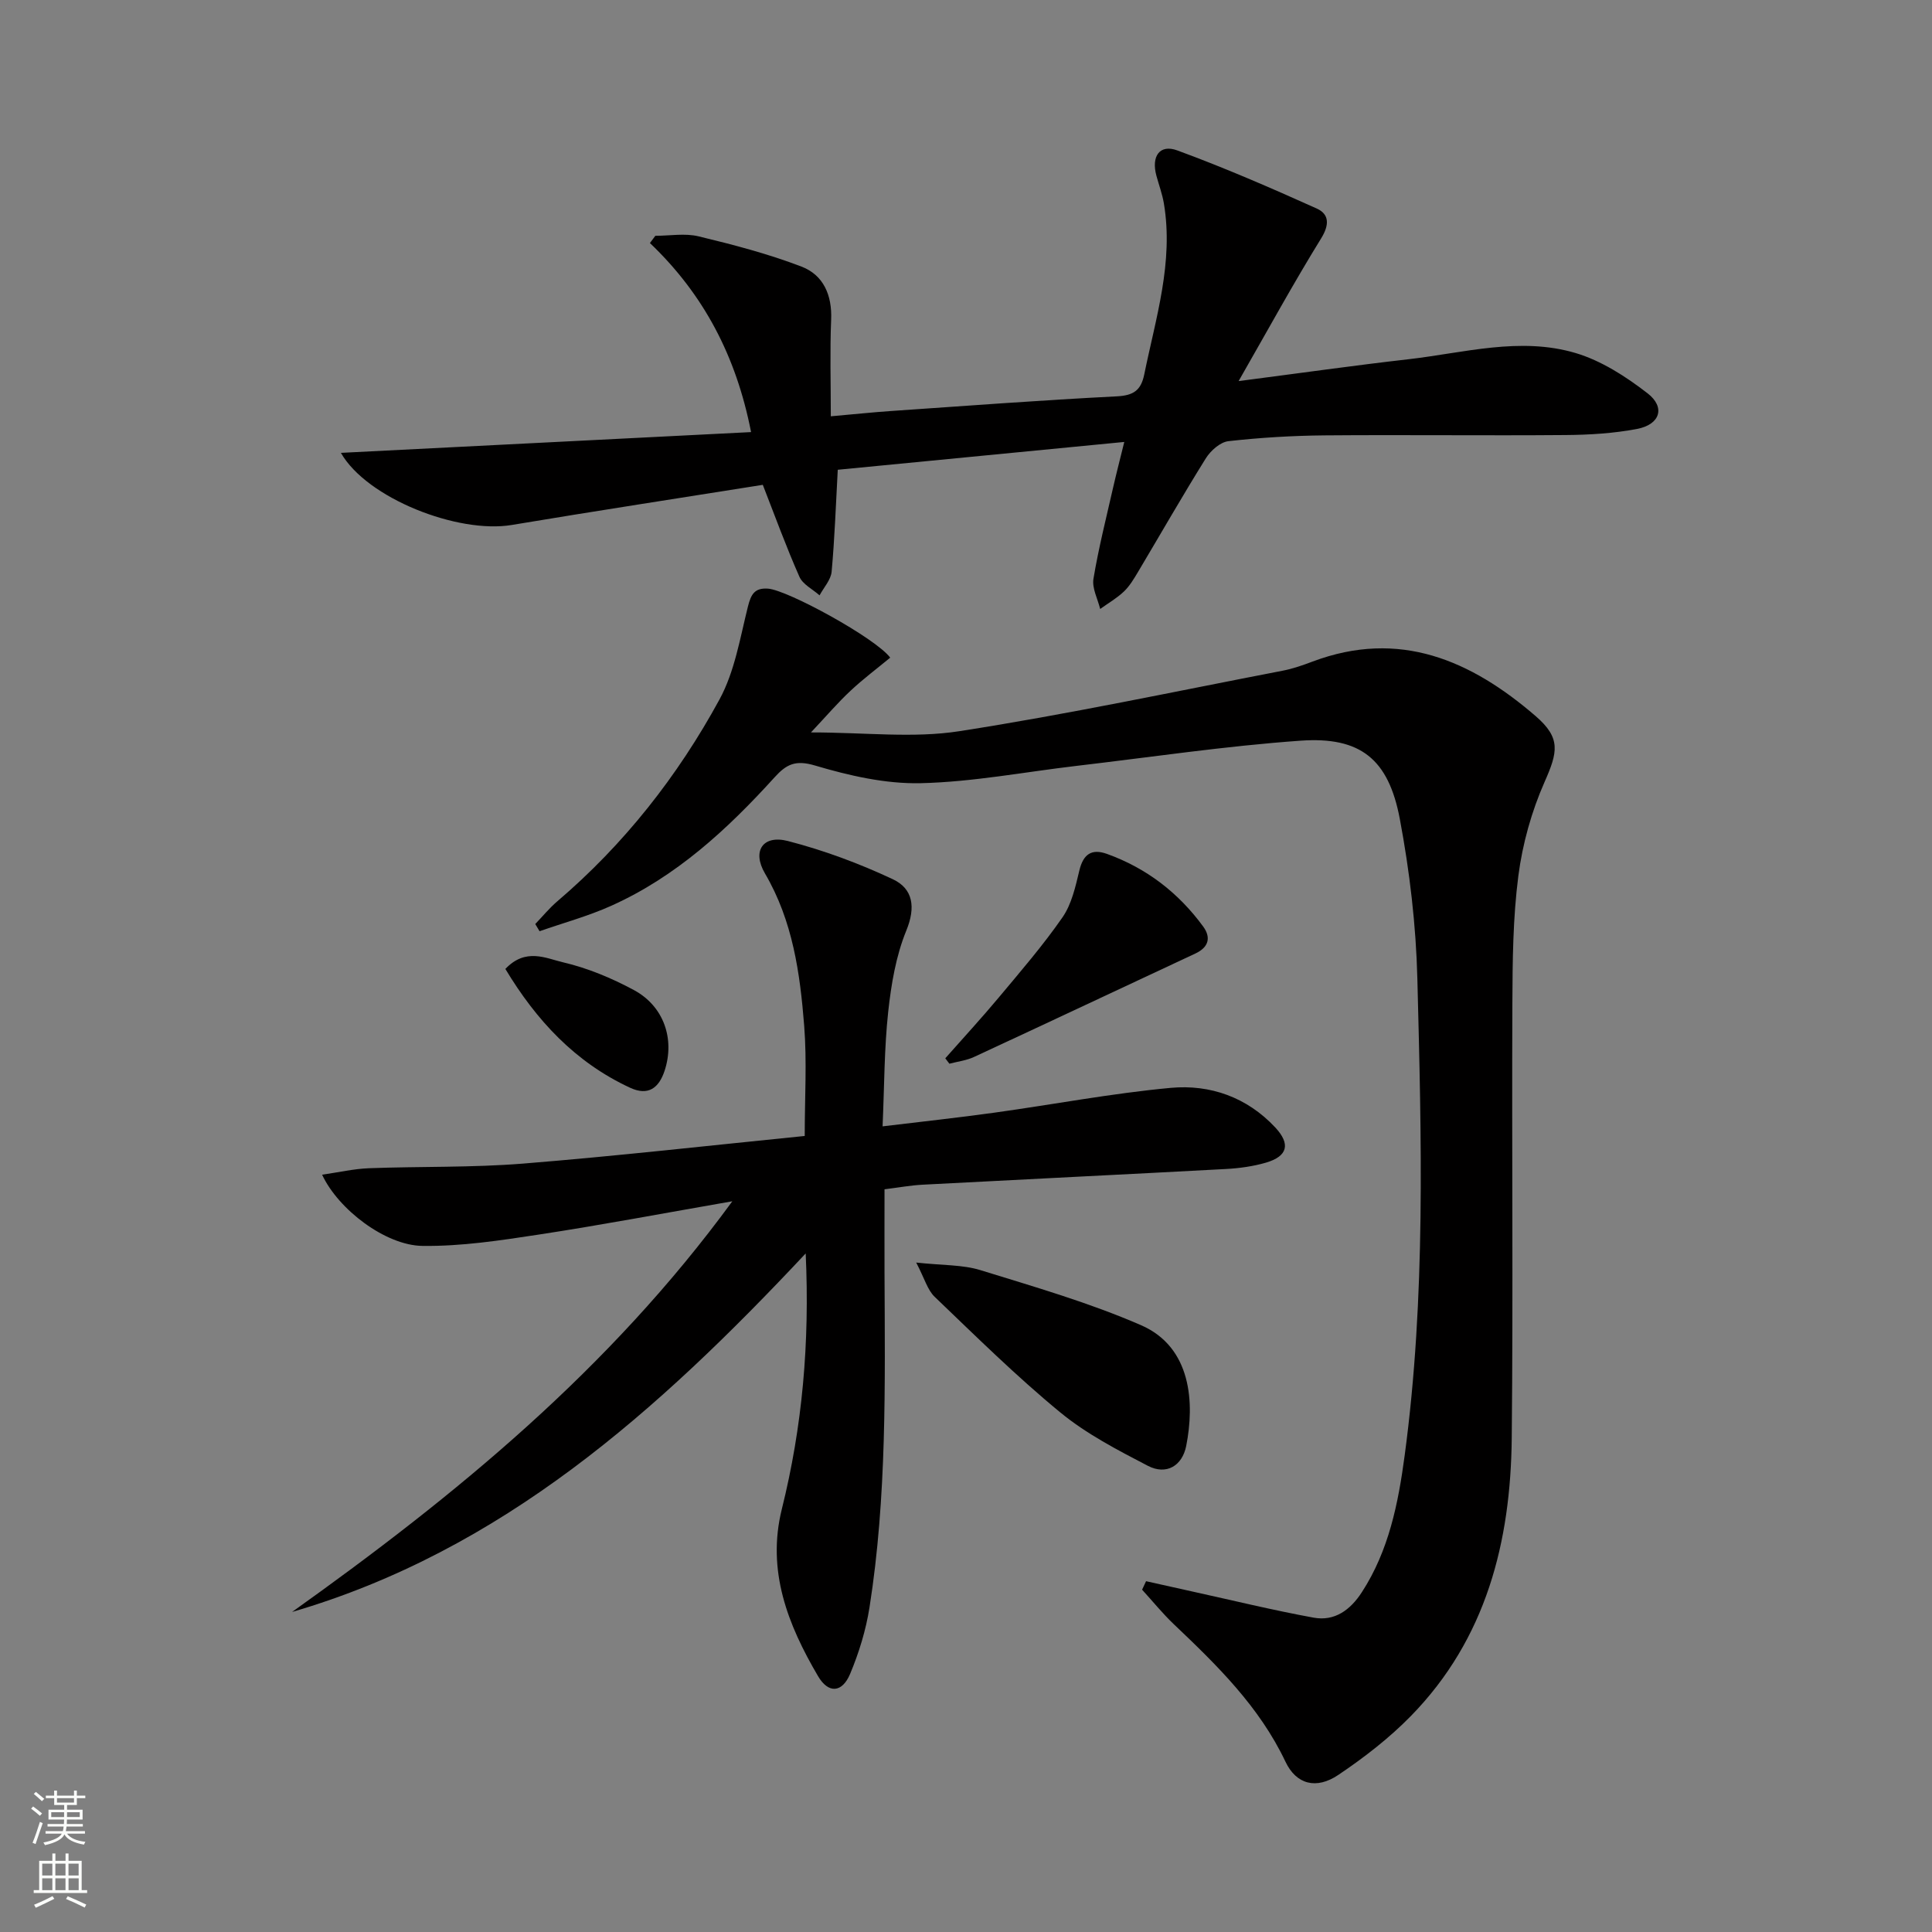
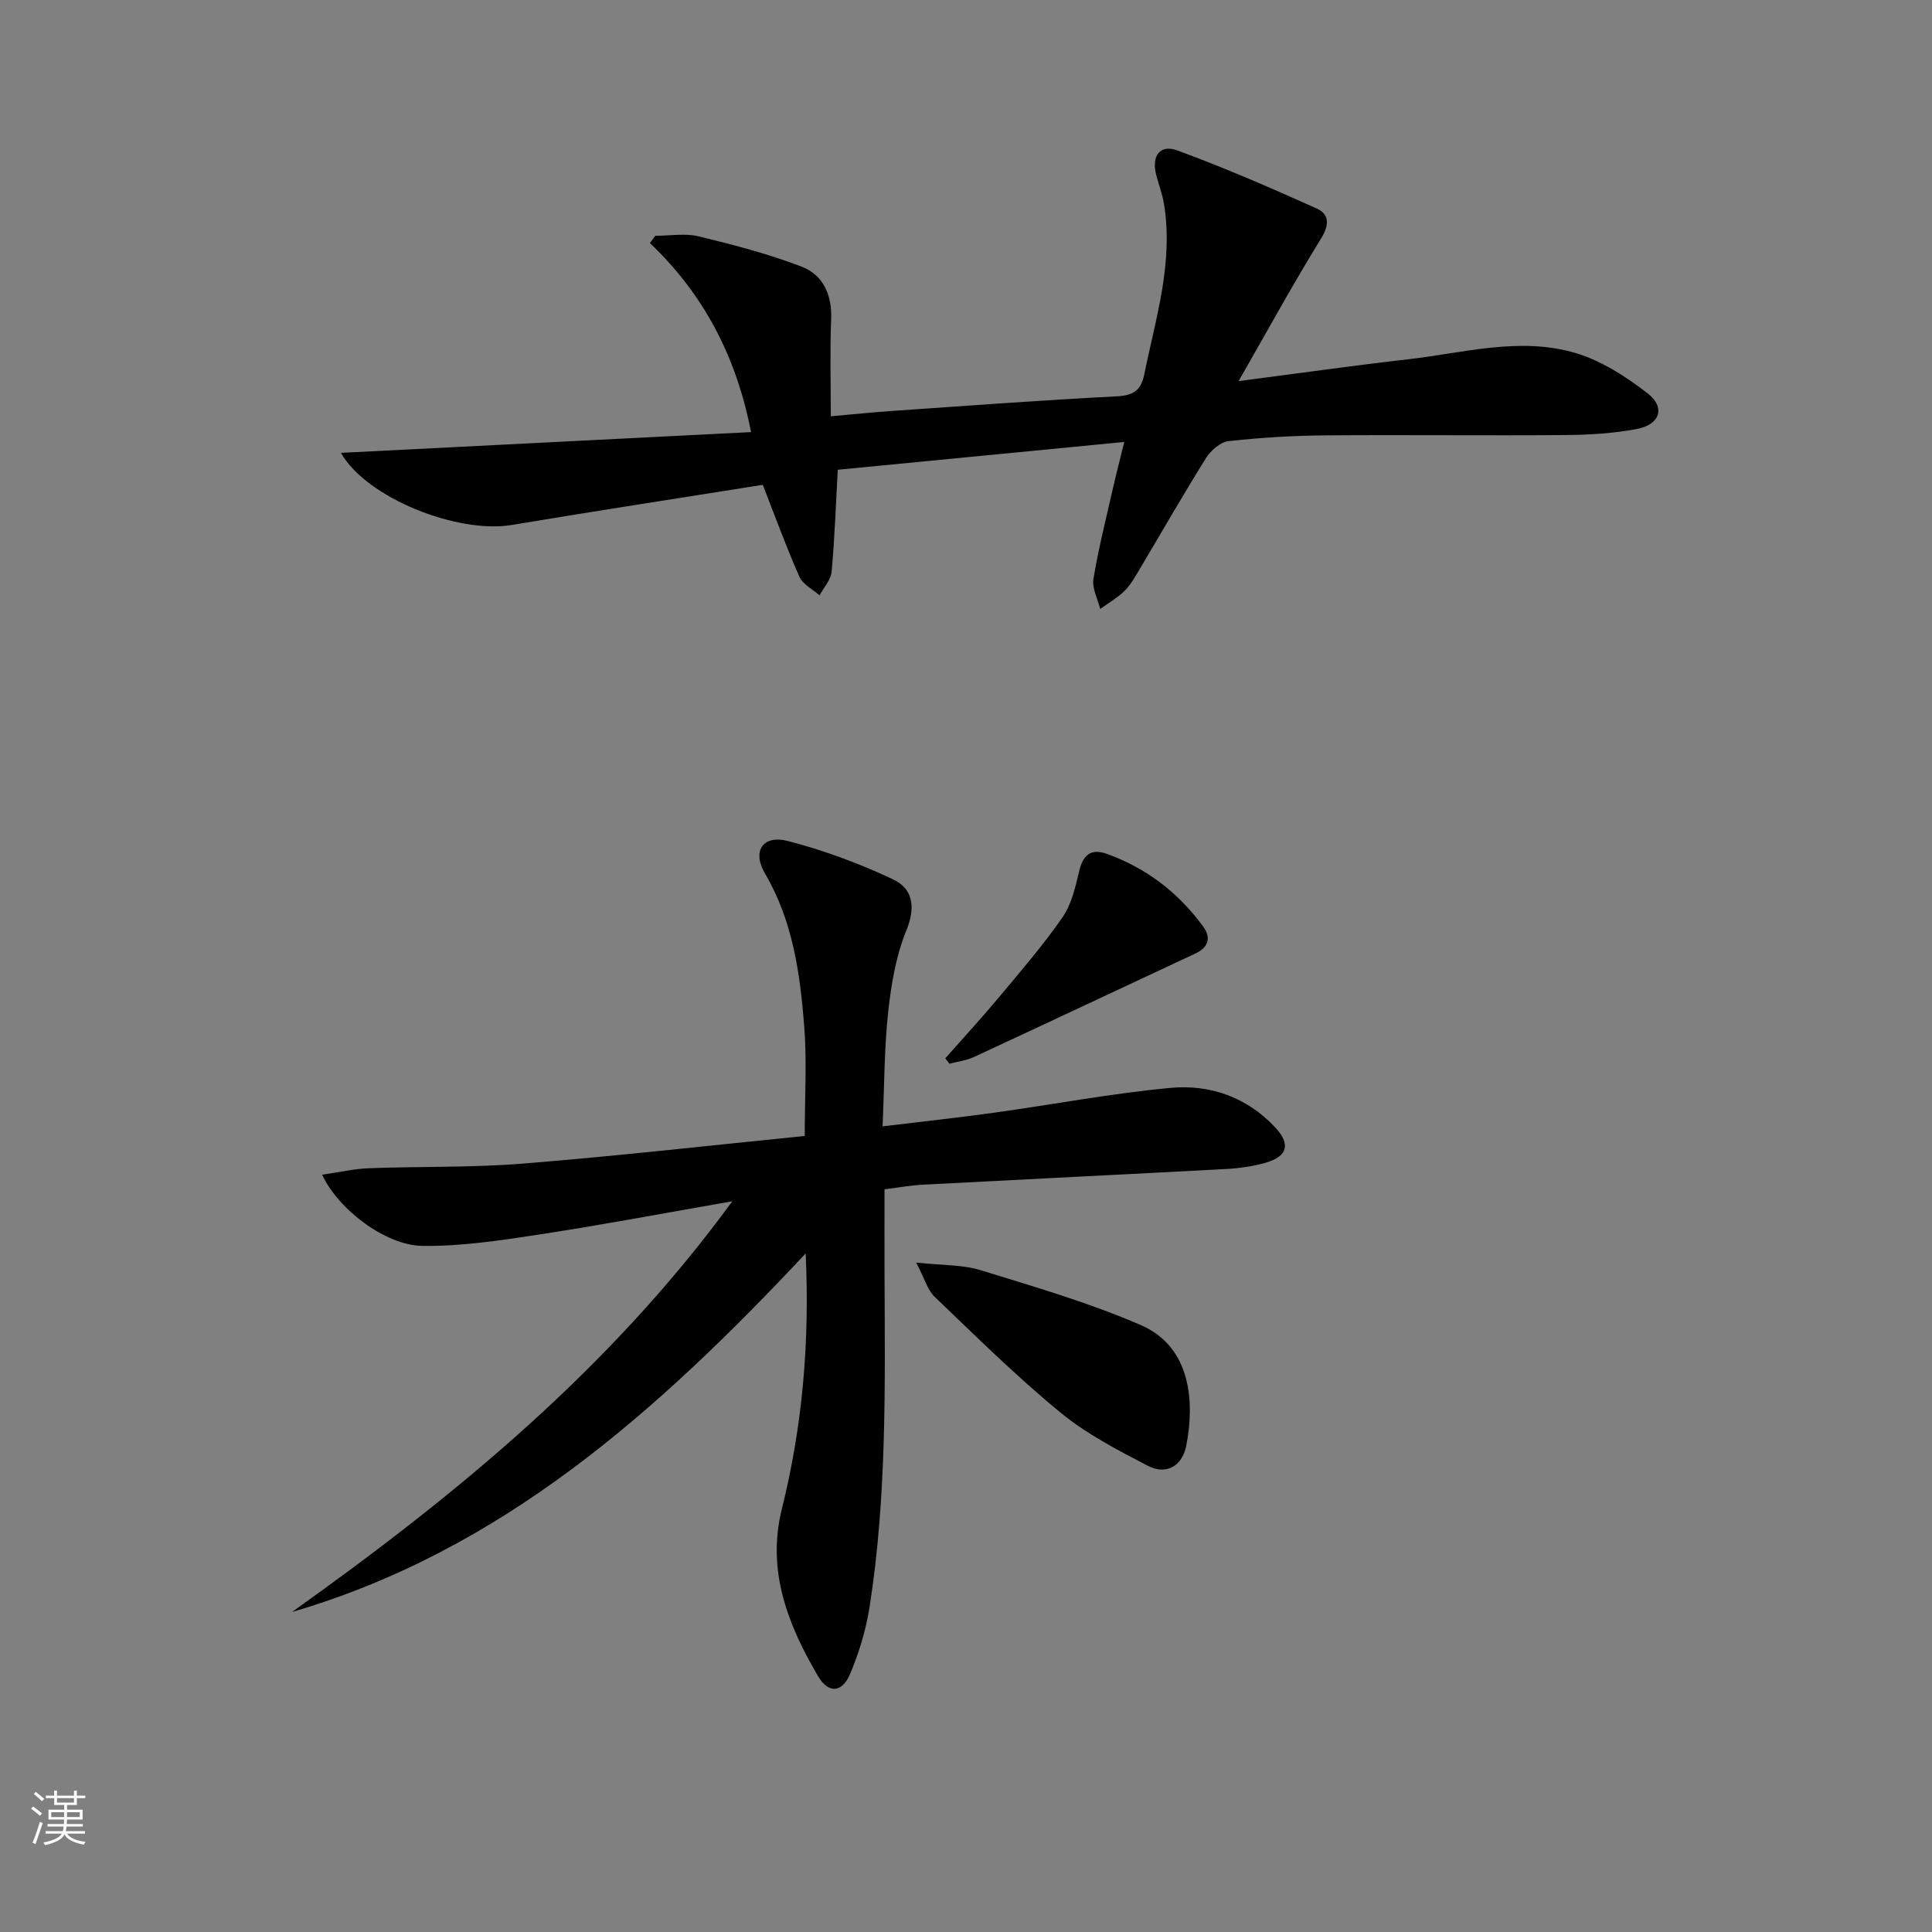
<svg xmlns="http://www.w3.org/2000/svg" enable-background="new 0 0 400 400" viewBox="0 0 400 400">
  <rect x="0" y="0" width="400" height="400" fill="#808080" stroke="none" />
  <g fill="#010000">
-     <path d="m167.9 151.64c11.23 0 21.17 1.23 30.69-.25 22.43-3.48 44.67-8.23 66.98-12.53 2.11-.41 4.17-1.13 6.18-1.89 17.98-6.76 32.81-.26 46.2 11.3 5.25 4.54 4.58 7.42 1.84 13.62-2.7 6.11-4.57 12.81-5.43 19.44-1.13 8.71-1.2 17.59-1.24 26.4-.13 29.99.17 59.98-.13 89.97-.21 21.52-5.27 41.61-20.87 57.57-4.49 4.59-9.7 8.62-15.04 12.21-4.54 3.06-8.7 1.98-10.93-2.72-5.42-11.44-14.19-20-23.14-28.5-2.33-2.22-4.37-4.75-6.55-7.13.27-.59.55-1.17.82-1.76 3.19.71 6.37 1.43 9.56 2.13 8.37 1.84 16.71 3.88 25.14 5.42 4.35.79 7.59-1.59 9.97-5.26 5.6-8.62 7.55-18.45 8.87-28.31 4.4-32.79 3.47-65.78 2.63-98.72-.28-11.07-1.59-22.23-3.64-33.11-2.34-12.39-8.18-17.04-20.54-16.17-15.55 1.1-31.01 3.42-46.5 5.23-10.71 1.26-21.4 3.32-32.13 3.57-7.3.17-14.84-1.56-21.91-3.66-4.03-1.2-5.91-.26-8.34 2.42-9.78 10.79-20.41 20.61-33.9 26.65-4.75 2.13-9.84 3.51-14.78 5.24-.3-.5-.59-.99-.89-1.49 1.51-1.57 2.9-3.28 4.55-4.69 13.85-11.81 24.95-25.93 33.59-41.8 3.15-5.78 4.26-12.73 5.89-19.24.64-2.53 1.37-3.9 4.15-3.71 4.05.28 22.25 10.22 25.31 14.29-2.72 2.25-5.6 4.4-8.2 6.84-2.59 2.41-4.9 5.12-8.21 8.64z" />
    <path d="m151.62 248.71c-14.24 2.48-27.11 4.92-40.04 6.89-7.99 1.22-16.1 2.46-24.13 2.35-7.63-.1-17.4-7.53-20.76-14.74 3.47-.5 6.57-1.22 9.69-1.34 10.64-.4 21.32-.11 31.91-.96 19.36-1.56 38.68-3.75 58.32-5.72 0-7.95.47-15.41-.11-22.79-.86-10.92-2.36-21.73-8.12-31.56-2.74-4.68-.4-8.04 4.73-6.72 7.45 1.92 14.78 4.65 21.75 7.92 4.17 1.96 4.77 5.77 2.78 10.63-2.15 5.26-3.13 11.13-3.75 16.84-.82 7.56-.79 15.22-1.16 23.69 8.19-.99 15.7-1.8 23.18-2.84 12.17-1.69 24.27-4 36.48-5.13 8.17-.75 15.8 1.94 21.65 8.21 3.19 3.43 2.56 5.95-1.93 7.27-2.68.78-5.52 1.17-8.32 1.32-20.93 1.13-41.86 2.14-62.79 3.25-2.48.13-4.94.59-7.87.95 0 5.76-.02 11.55 0 17.35.1 23.13.5 46.28-3.11 69.22-.74 4.7-2.18 9.39-4.02 13.78-1.65 3.91-4.49 4.11-6.64.44-6.25-10.65-10.66-21.81-7.49-34.58 4.24-17.04 5.79-34.34 4.94-52.93-30.56 32.6-62.83 61.52-106.34 74.23 33.81-24.1 65.68-50.16 91.15-85.03z" />
    <path d="m155.5 89.46c-3.09-15.79-9.84-28.55-20.94-39.14.37-.5.75-1 1.12-1.5 2.99 0 6.12-.57 8.95.11 7.2 1.74 14.42 3.62 21.32 6.27 4.52 1.73 6.35 5.9 6.13 11-.27 6.43-.07 12.89-.07 19.99 4.86-.43 8.63-.83 12.4-1.09 15.6-1.07 31.19-2.25 46.8-3.04 3.48-.18 5.02-1.23 5.7-4.56 2.38-11.68 6.1-23.21 4.06-35.38-.33-1.95-1.03-3.83-1.55-5.74-1.09-4.01.66-6.58 4.32-5.24 9.78 3.59 19.36 7.75 28.87 12.03 2.59 1.16 2.68 3.34.91 6.2-5.72 9.26-10.95 18.83-17.08 29.53 12.88-1.67 24-3.25 35.15-4.52 11.51-1.32 23.12-4.7 34.61-1.29 5.35 1.59 10.44 4.88 14.91 8.34 3.74 2.89 2.6 6.46-2.15 7.37-4.85.93-9.88 1.23-14.84 1.27-16.63.14-33.26-.07-49.89.07-6.64.06-13.31.46-19.9 1.2-1.69.19-3.68 1.96-4.67 3.54-4.84 7.76-9.38 15.7-14.06 23.56-.85 1.42-1.73 2.91-2.91 4.03-1.46 1.39-3.26 2.42-4.91 3.61-.51-2.09-1.72-4.3-1.39-6.26 1.06-6.37 2.66-12.66 4.09-18.97.66-2.89 1.41-5.76 2.29-9.35-20.07 1.95-39.65 3.85-59.32 5.76-.4 7.27-.64 14.21-1.27 21.11-.16 1.69-1.63 3.27-2.5 4.89-1.43-1.27-3.47-2.26-4.17-3.85-2.74-6.19-5.06-12.57-7.58-19.03-17.25 2.75-34.63 5.41-51.98 8.31-11.16 1.86-30.01-5.53-35.37-14.93 28.47-1.45 56.47-2.87 84.92-4.3z" />
    <path d="m189.69 261.4c5.53.6 9.62.43 13.3 1.57 11.2 3.46 22.55 6.74 33.26 11.4 10.49 4.57 11.09 16.17 9.34 25-.82 4.12-4.11 6.1-7.94 4.11-6.28-3.27-12.72-6.6-18.15-11.07-9.08-7.47-17.48-15.77-25.98-23.91-1.49-1.42-2.09-3.78-3.83-7.1z" />
    <path d="m195.71 219.11c3.67-4.16 7.44-8.24 10.99-12.49 4.56-5.46 9.24-10.87 13.28-16.7 1.9-2.74 2.69-6.36 3.49-9.7.81-3.37 2.53-4.57 5.71-3.43 8.18 2.94 14.8 8.04 19.92 15.03 1.68 2.3 1.14 4.31-1.62 5.6-15.28 7.13-30.54 14.33-45.84 21.42-1.57.73-3.38.94-5.08 1.39-.29-.38-.57-.75-.85-1.12z" />
-     <path d="m104.63 200.61c4.2-4.44 8.4-2.2 11.92-1.38 5.08 1.18 10.08 3.27 14.69 5.75 6.22 3.35 8.5 10.16 6.37 16.67-1.18 3.61-3.39 5.3-7.15 3.56-11.37-5.27-19.42-13.95-25.83-24.6z" />
  </g>
  <path d="m6.44 374.46.42-.45c.65.47 1.27.95 1.85 1.44l-.45.49c-.65-.56-1.25-1.06-1.82-1.48m.93 7.33-.63-.26c.55-1.36 1.05-2.8 1.52-4.33.19.1.38.19.59.27-.46 1.29-.95 2.73-1.48 4.32m-.38-10.38.44-.42c.43.34 1.01.82 1.74 1.44l-.49.49c-.53-.51-1.09-1.01-1.69-1.51m2.5.35h1.72v-1.04h.59v1.04h3.52v-1.04h.59v1.04h1.75v.53h-1.75v1.42h-2.03v.97h3.22v2.03h-3.24c0 .35-.01.66-.03.93h3.32v.53h-3.37c-.03.27-.08.58-.15.94h3.96v.53h-3.71c.67.92 1.93 1.48 3.79 1.68-.13.24-.23.44-.29.59-2.13-.38-3.48-1.08-4.04-2.12-.43.97-1.77 1.72-4.03 2.23-.09-.19-.2-.37-.33-.55 2.1-.42 3.37-1.03 3.81-1.83h-3.36v-.53h3.58c.08-.29.13-.61.16-.94h-3.33v-.53h3.39c.02-.27.04-.58.04-.93h-3.23v-2.03h3.25v-.97h-2.07v-1.42h-1.73zm1.12 3.44v1h2.65c.01-.3.02-.44.01-.4v-.25-.35zm1.19-2h3.52v-.91h-3.52zm4.71 2h-2.63v.59c0 .15-.01.28-.01.4h2.64z" fill="#fbfcfa" />
-   <path d="m13.56 383.74h.63v1.52h2.72v6.07h1.13v.6h-11.06v-.6h1.13v-6.07h2.73v-1.52h.63v1.52h2.1v-1.52zm-2.69 8.83.38.56c-1.24.63-2.53 1.25-3.85 1.85-.1-.21-.21-.42-.34-.63 1.36-.55 2.63-1.15 3.81-1.78m-2.13-4.27h2.1v-2.45h-2.1zm0 3.04h2.1v-2.46h-2.1zm2.72-3.04h2.1v-2.45h-2.1zm0 3.04h2.1v-2.46h-2.1zm6.07 3.6c-1.41-.71-2.7-1.3-3.86-1.78l.35-.56c1.45.62 2.75 1.19 3.84 1.72zm-1.25-9.09h-2.1v2.45h2.1zm-2.09 5.49h2.1v-2.46h-2.1z" fill="#fbfcfa" />
</svg>